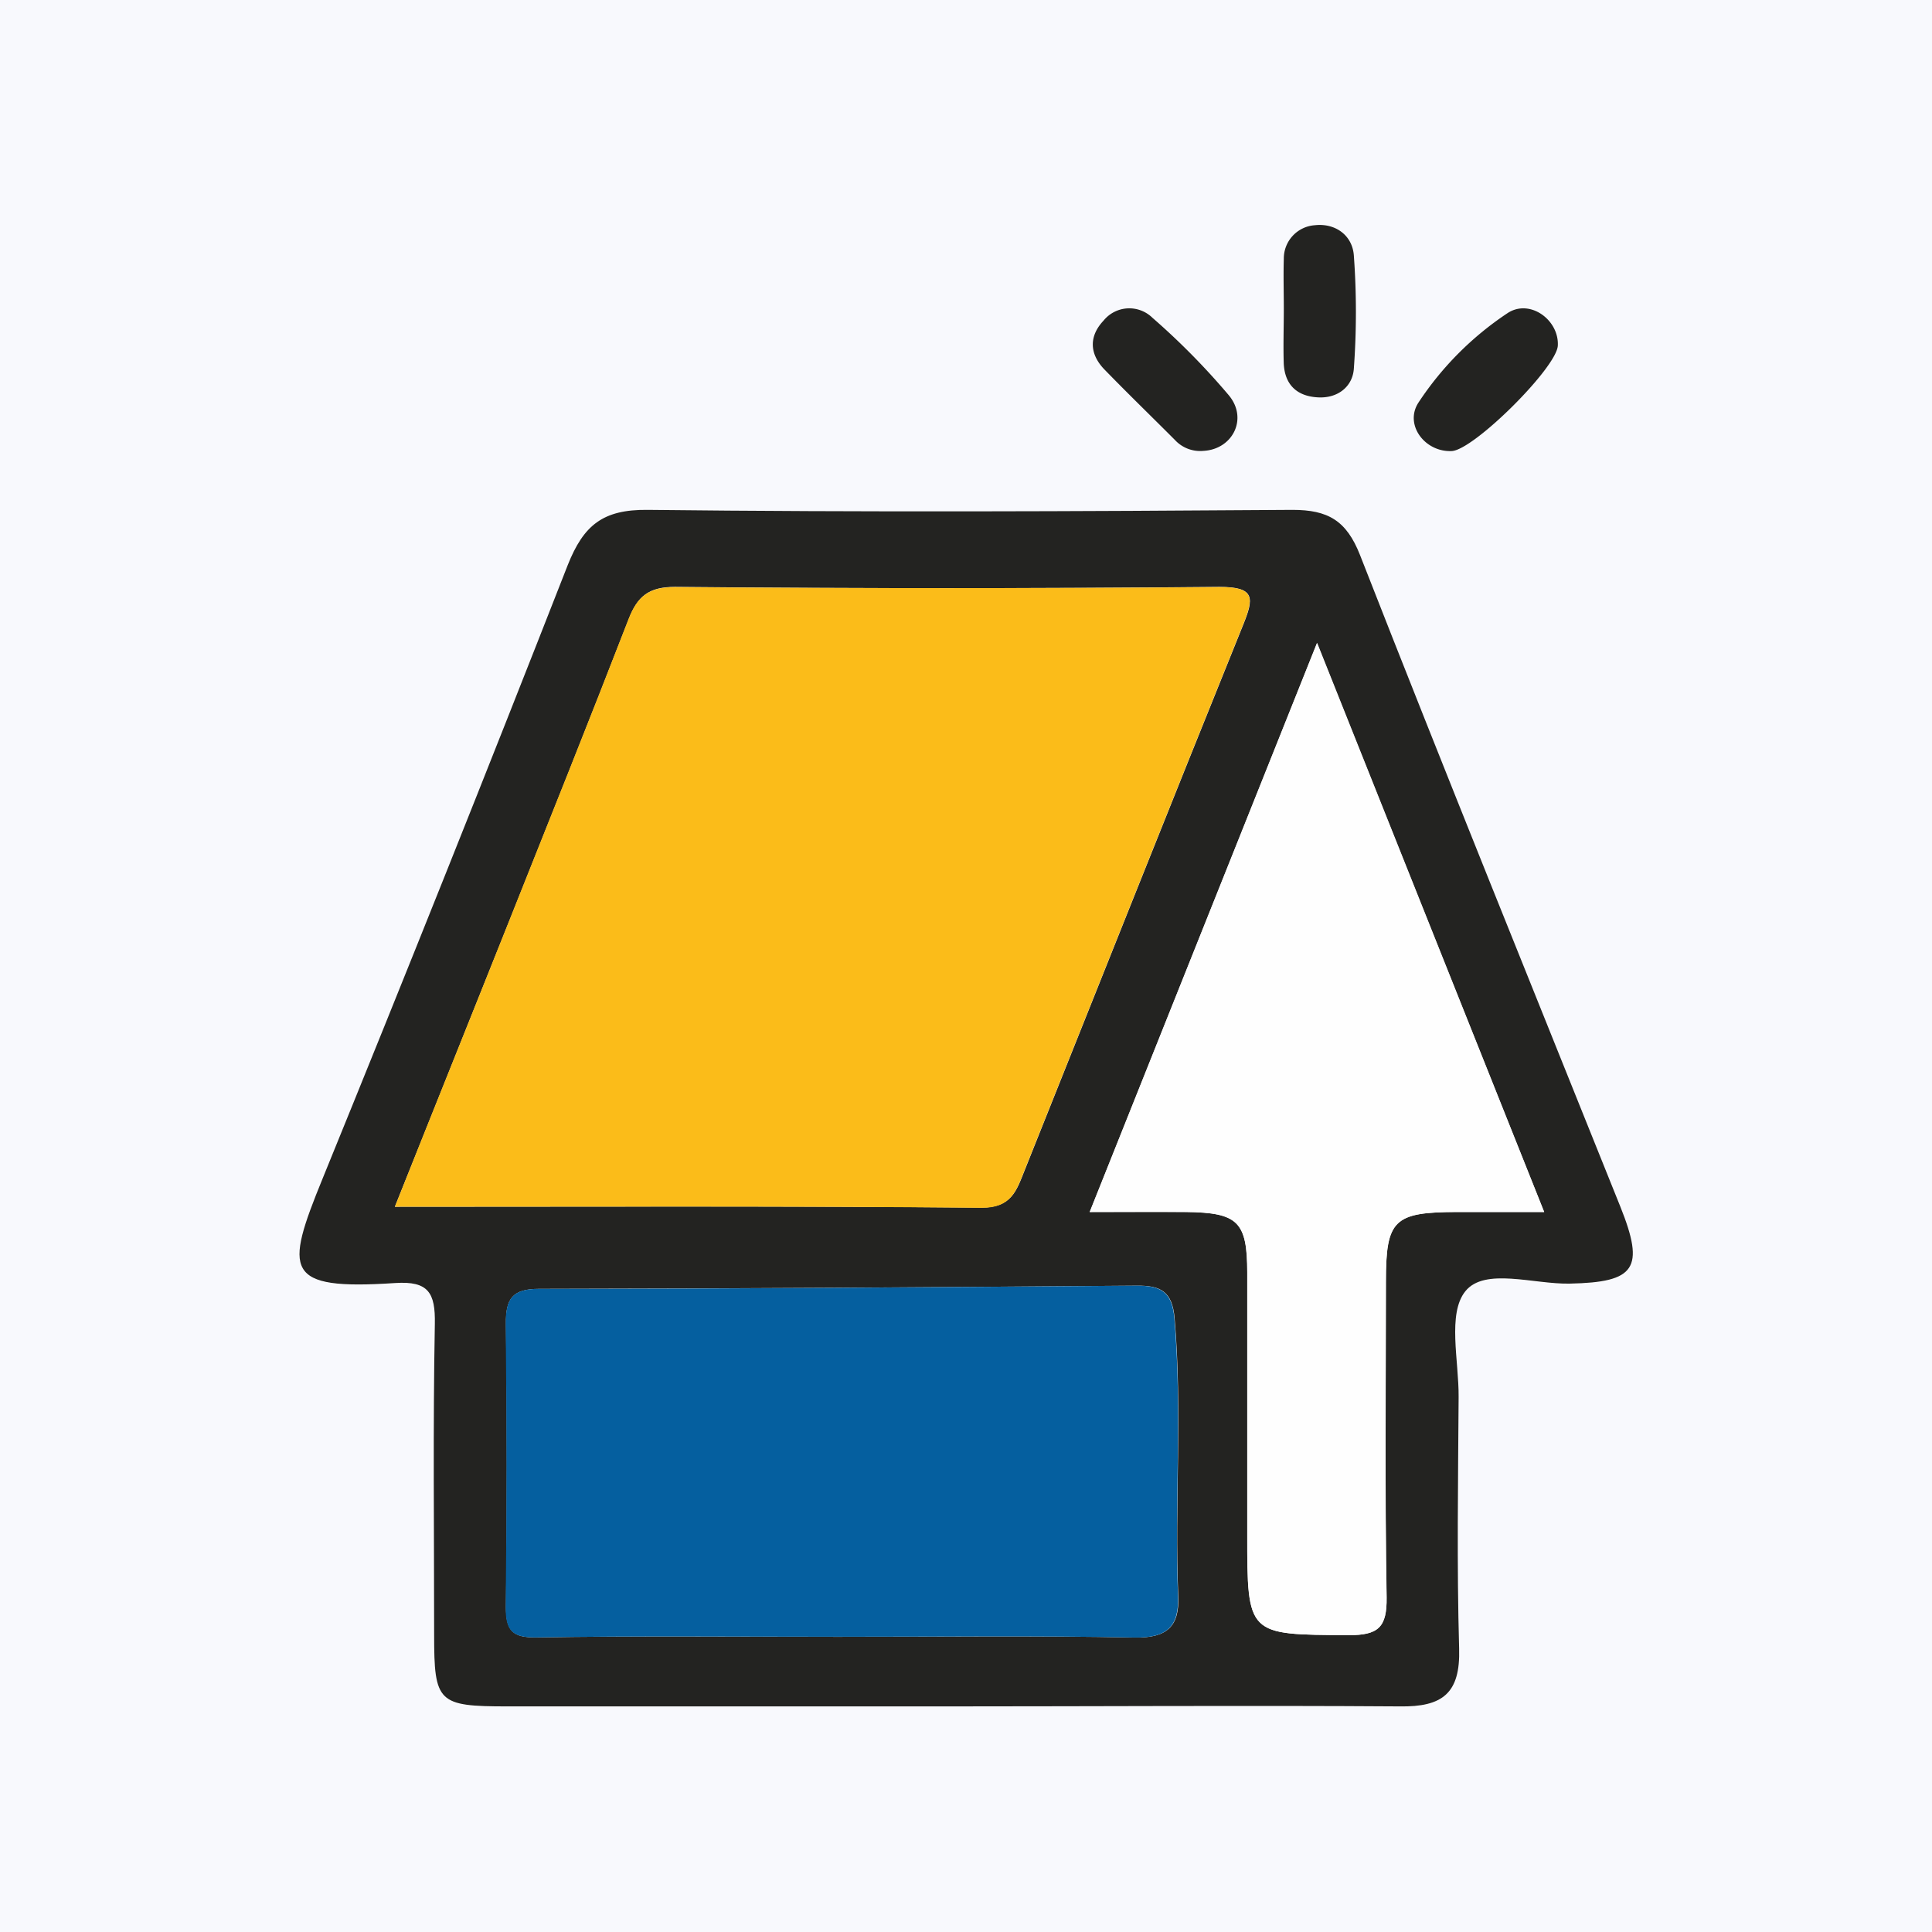
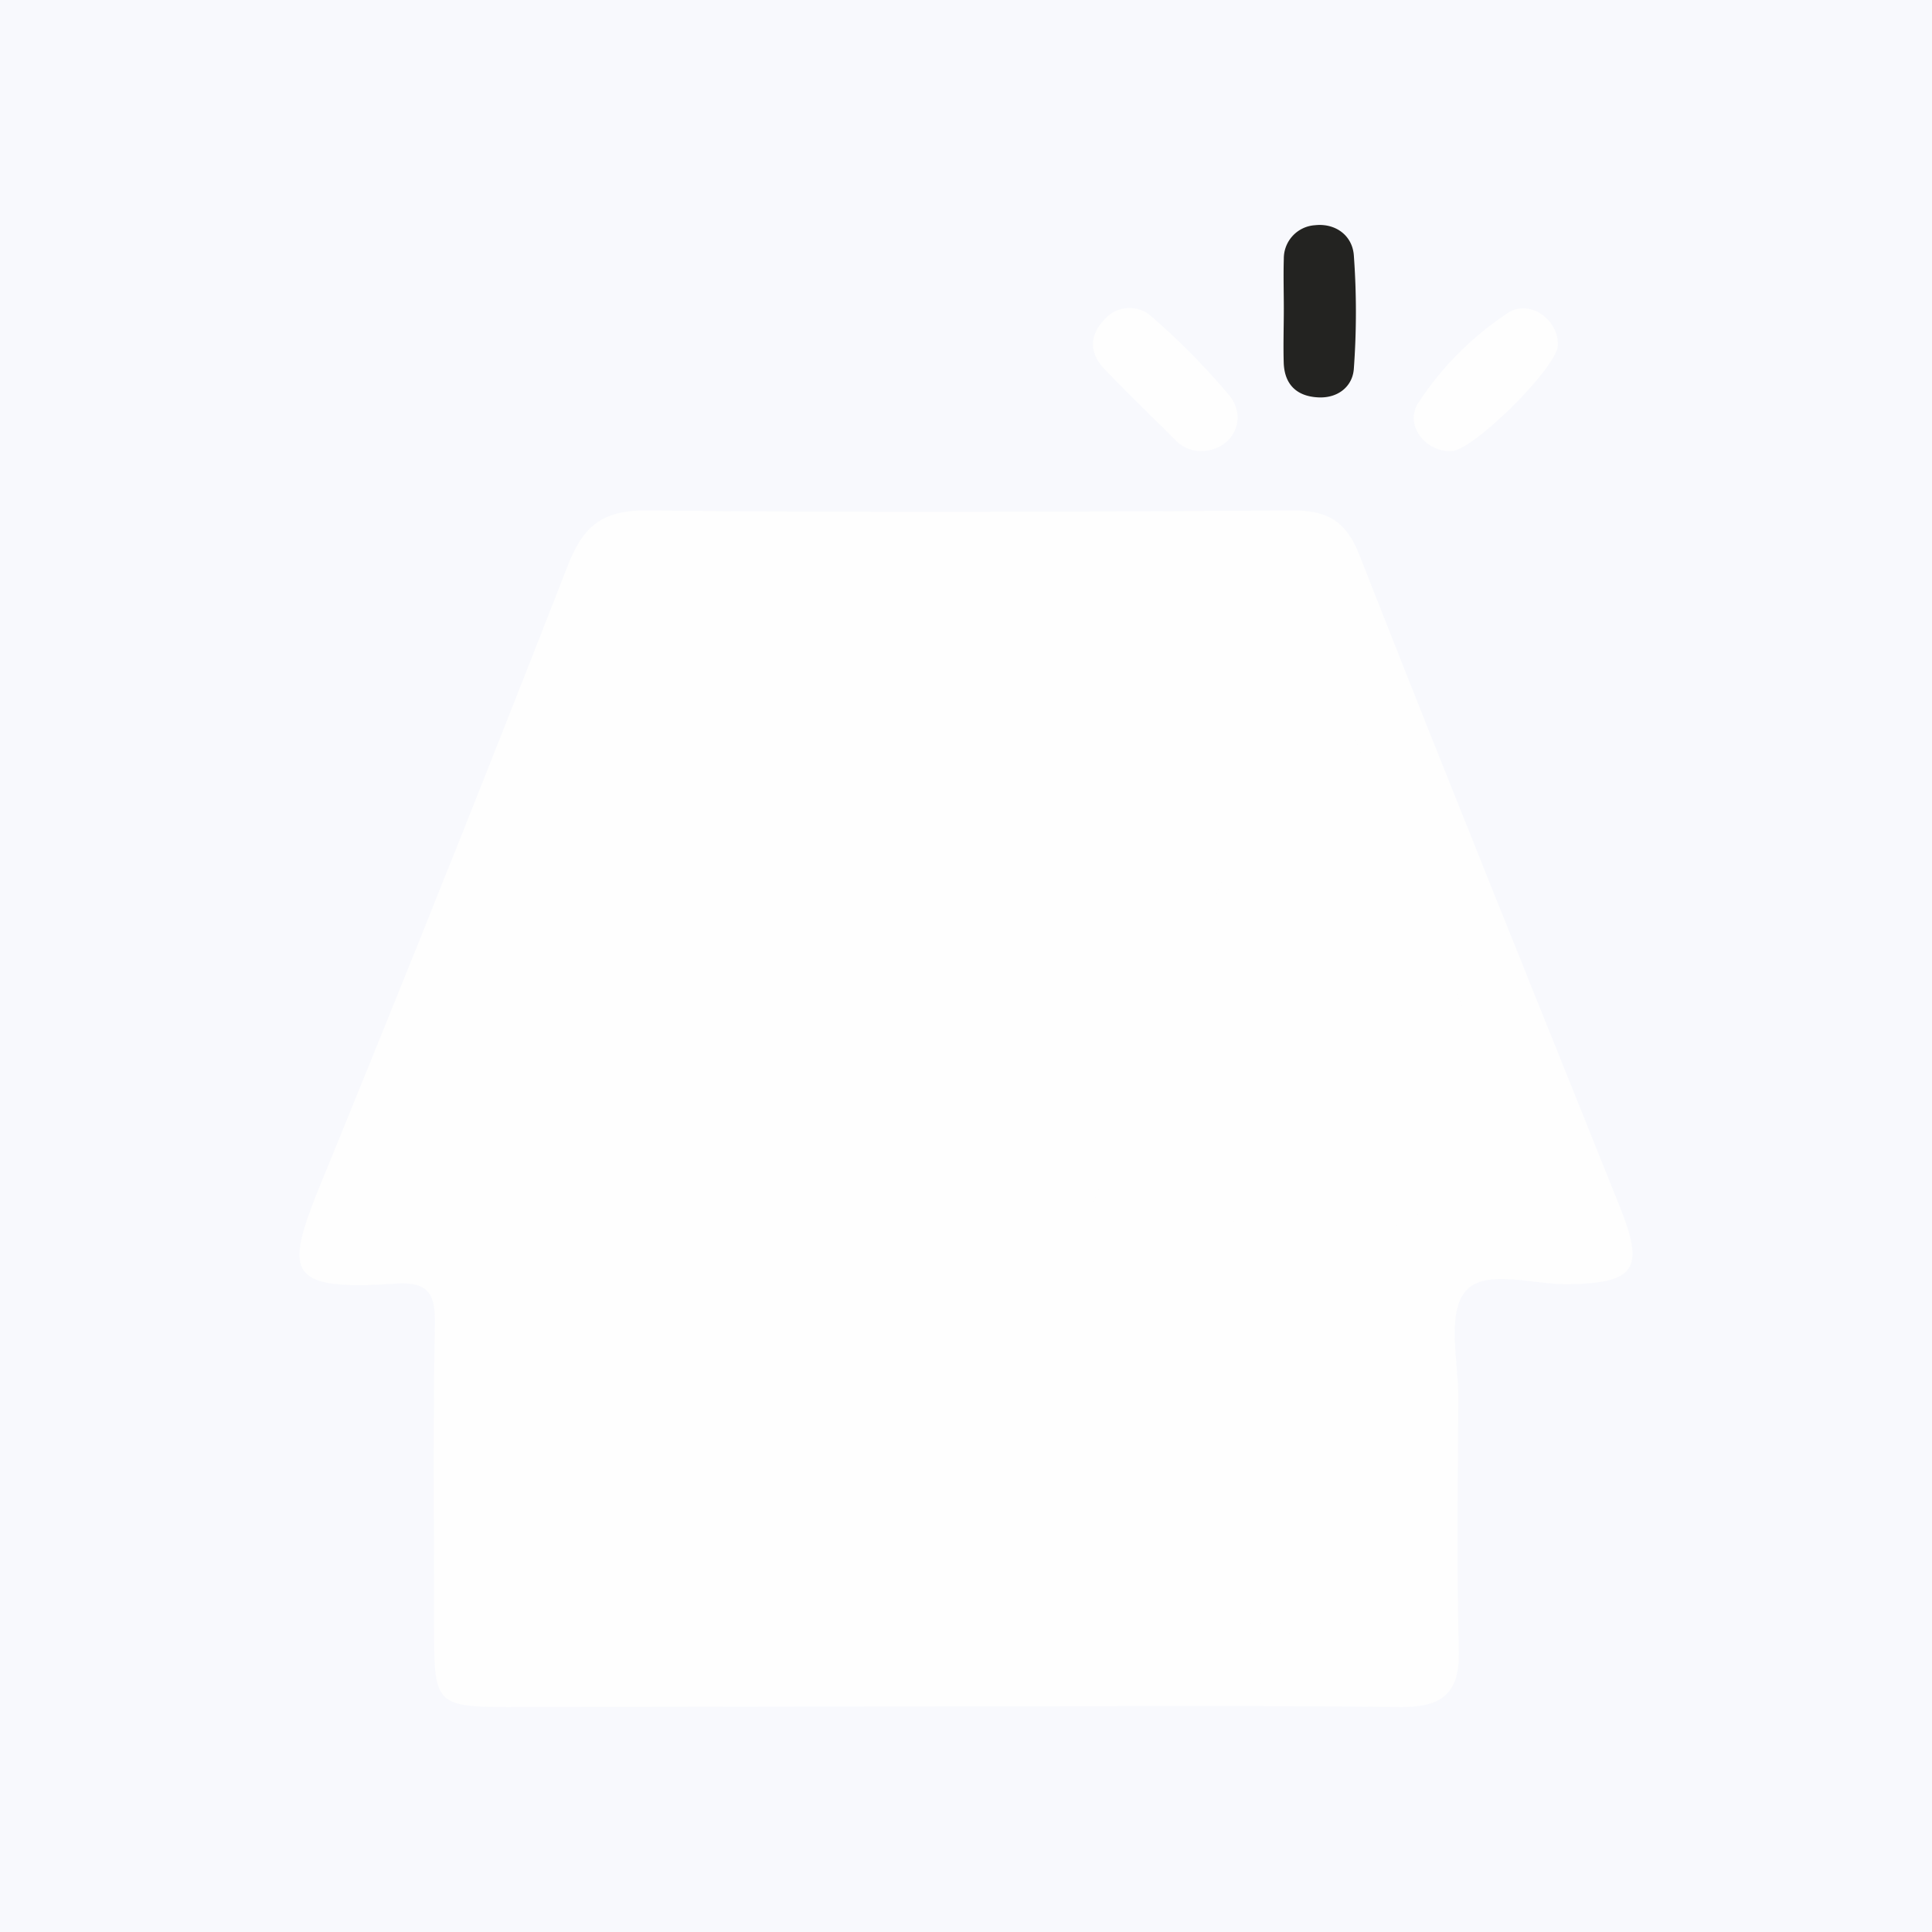
<svg xmlns="http://www.w3.org/2000/svg" viewBox="0 0 301.28 301.28">
  <defs>
    <style>.cls-1{fill:#f8f9fd;}.cls-2{fill:#fefefe;}.cls-3{fill:#232321;}.cls-4{fill:#fbbc19;}.cls-5{fill:#055f9f;}</style>
  </defs>
  <g id="Capa_2" data-name="Capa 2">
    <g id="Capa_1-2" data-name="Capa 1">
      <rect class="cls-1" width="301.28" height="301.28" />
      <path class="cls-2" d="M147.62,266.1c23.53,0,47.07-.16,70.6.1,6.69.07,9.47-2.09,9.27-9-.37-13.07-.16-26.15-.08-39.23,0-5.65-1.78-13,1.05-16.51,3-3.76,10.68-1.06,16.3-1.19,10.2-.23,11.74-2.36,7.87-12-13.56-33.85-27.28-67.65-40.59-101.6-2.12-5.41-5-7.1-10.53-7.06-33.52.2-67,.34-100.56,0-7-.08-10,2.4-12.42,8.62q-18.72,48-38.22,95.65c-5.91,14.48-6.09,17.45,11.32,16.3,5.18-.34,6.27,1.52,6.18,6.36-.3,16.16-.12,32.33-.11,48.5,0,10.57.58,11.15,11.45,11.16ZM242.93,53.89c.2-4-4.37-7.35-7.84-5.06a49.24,49.24,0,0,0-13.88,13.93c-2.27,3.45,1,7.77,5.17,7.58C229.82,70.19,242.77,57.32,242.93,53.89ZM187.67,70.32c4.55-.25,7-5,4-8.7a110.71,110.71,0,0,0-11.92-12.1,5.16,5.16,0,0,0-7.64.45c-2.29,2.43-2.19,5.18.13,7.59,3.6,3.74,7.34,7.36,11,11A5.4,5.4,0,0,0,187.67,70.32ZM200.2,48.16c0,2.83-.1,5.68,0,8.51.15,3.37,2.11,5.16,5.42,5.3,3.08.14,5.32-1.74,5.51-4.46a121.45,121.45,0,0,0,0-17.69c-.23-3.12-2.88-5-6.06-4.7a5.2,5.2,0,0,0-4.86,5.23C200.12,43,200.21,45.56,200.2,48.16Z" />
-       <path class="cls-3" d="M147.62,266.1H79.15c-10.87,0-11.45-.59-11.45-11.16,0-16.17-.19-32.34.11-48.5.09-4.84-1-6.7-6.18-6.36-17.41,1.15-17.23-1.82-11.32-16.3Q69.75,136.1,88.53,88.13C91,81.91,94,79.43,101,79.51c33.52.38,67,.24,100.56,0,5.52,0,8.41,1.65,10.53,7.06,13.31,34,27,67.75,40.59,101.6,3.87,9.66,2.33,11.79-7.87,12-5.62.13-13.27-2.57-16.3,1.19-2.83,3.51-1,10.86-1.05,16.51-.08,13.08-.29,26.16.08,39.23.2,6.95-2.58,9.11-9.27,9C194.69,265.94,171.15,266.1,147.62,266.1Zm-86-77.92c31.12,0,61.3-.13,91.47.14,4.61,0,5.43-2.64,6.63-5.65,11.36-28.39,22.65-56.8,34.11-85.15,1.71-4.22,2-6-3.7-6q-42.43.4-84.86,0c-4.1,0-5.85,1.47-7.22,5-6.13,15.81-12.44,31.56-18.72,47.31C73.48,158.47,67.63,173.06,61.58,188.18Zm69.08,67.07c15.42,0,30.85-.2,46.27.11,5,.09,7-1.71,6.77-6.52-.59-14.41.68-28.85-.57-43.28-.36-4.23-2.24-5.1-5.88-5.07-31.08.24-62.16.46-93.24.5-4.15,0-5.2,1.55-5.15,5.44q.27,22.06,0,44.14c0,3.66.93,4.83,4.8,4.77C99.33,255.09,115,255.24,130.66,255.25Zm74.7-155L169.94,189c5.55,0,10.26,0,15,0,8.14.1,9.56,1.5,9.57,9.49,0,13.55,0,27.09,0,40.64,0,16,0,15.76,15.78,15.86,4.66,0,6-1.21,5.95-5.89-.28-16.4-.12-32.81-.11-49.21,0-9.7,1.21-10.86,11.18-10.89,4.18,0,8.37,0,13.5,0Z" />
-       <path class="cls-3" d="M242.93,53.89c-.16,3.43-13.11,16.3-16.55,16.45-4.19.19-7.44-4.13-5.17-7.58a49.24,49.24,0,0,1,13.88-13.93C238.56,46.54,243.13,49.88,242.93,53.89Z" />
-       <path class="cls-3" d="M187.67,70.31a5.36,5.36,0,0,1-4.46-1.71c-3.67-3.68-7.41-7.3-11-11-2.32-2.41-2.42-5.16-.13-7.59a5.16,5.16,0,0,1,7.64-.45,110.71,110.71,0,0,1,11.92,12.1C194.65,65.3,192.22,70.07,187.67,70.31Z" />
      <path class="cls-3" d="M200.2,48.16c0-2.6-.08-5.21,0-7.81a5.2,5.2,0,0,1,4.86-5.23c3.18-.35,5.83,1.58,6.06,4.7a121.45,121.45,0,0,1,0,17.69c-.19,2.72-2.43,4.6-5.51,4.46-3.31-.14-5.27-1.93-5.42-5.3C200.1,53.84,200.2,51,200.2,48.16Z" />
-       <path class="cls-4" d="M61.58,188.18c6-15.12,11.9-29.71,17.71-44.32,6.28-15.75,12.59-31.5,18.72-47.31,1.37-3.52,3.12-5,7.22-5q42.42.33,84.86,0c5.74-.05,5.41,1.76,3.7,6-11.46,28.35-22.75,56.76-34.11,85.15-1.2,3-2,5.69-6.63,5.65C122.88,188.05,92.7,188.18,61.58,188.18Z" />
-       <path class="cls-5" d="M130.66,255.24c-15.66,0-31.33-.15-47,.1-3.87.06-4.84-1.11-4.8-4.77q.24-22.06,0-44.14c0-3.89,1-5.44,5.15-5.44,31.08,0,62.16-.26,93.24-.5,3.64,0,5.52.84,5.88,5.07,1.25,14.43,0,28.87.57,43.28.2,4.81-1.72,6.61-6.77,6.52C161.51,255.05,146.08,255.25,130.66,255.24Z" />
      <path class="cls-2" d="M205.36,100.29,240.79,189c-5.13,0-9.32,0-13.5,0-10,0-11.18,1.19-11.18,10.89,0,16.4-.17,32.81.11,49.21.08,4.68-1.29,5.92-5.95,5.89-15.78-.1-15.78.09-15.78-15.86,0-13.55,0-27.09,0-40.64,0-8-1.43-9.39-9.57-9.49-4.71-.05-9.42,0-15,0Z" />
    </g>
  </g>
</svg>